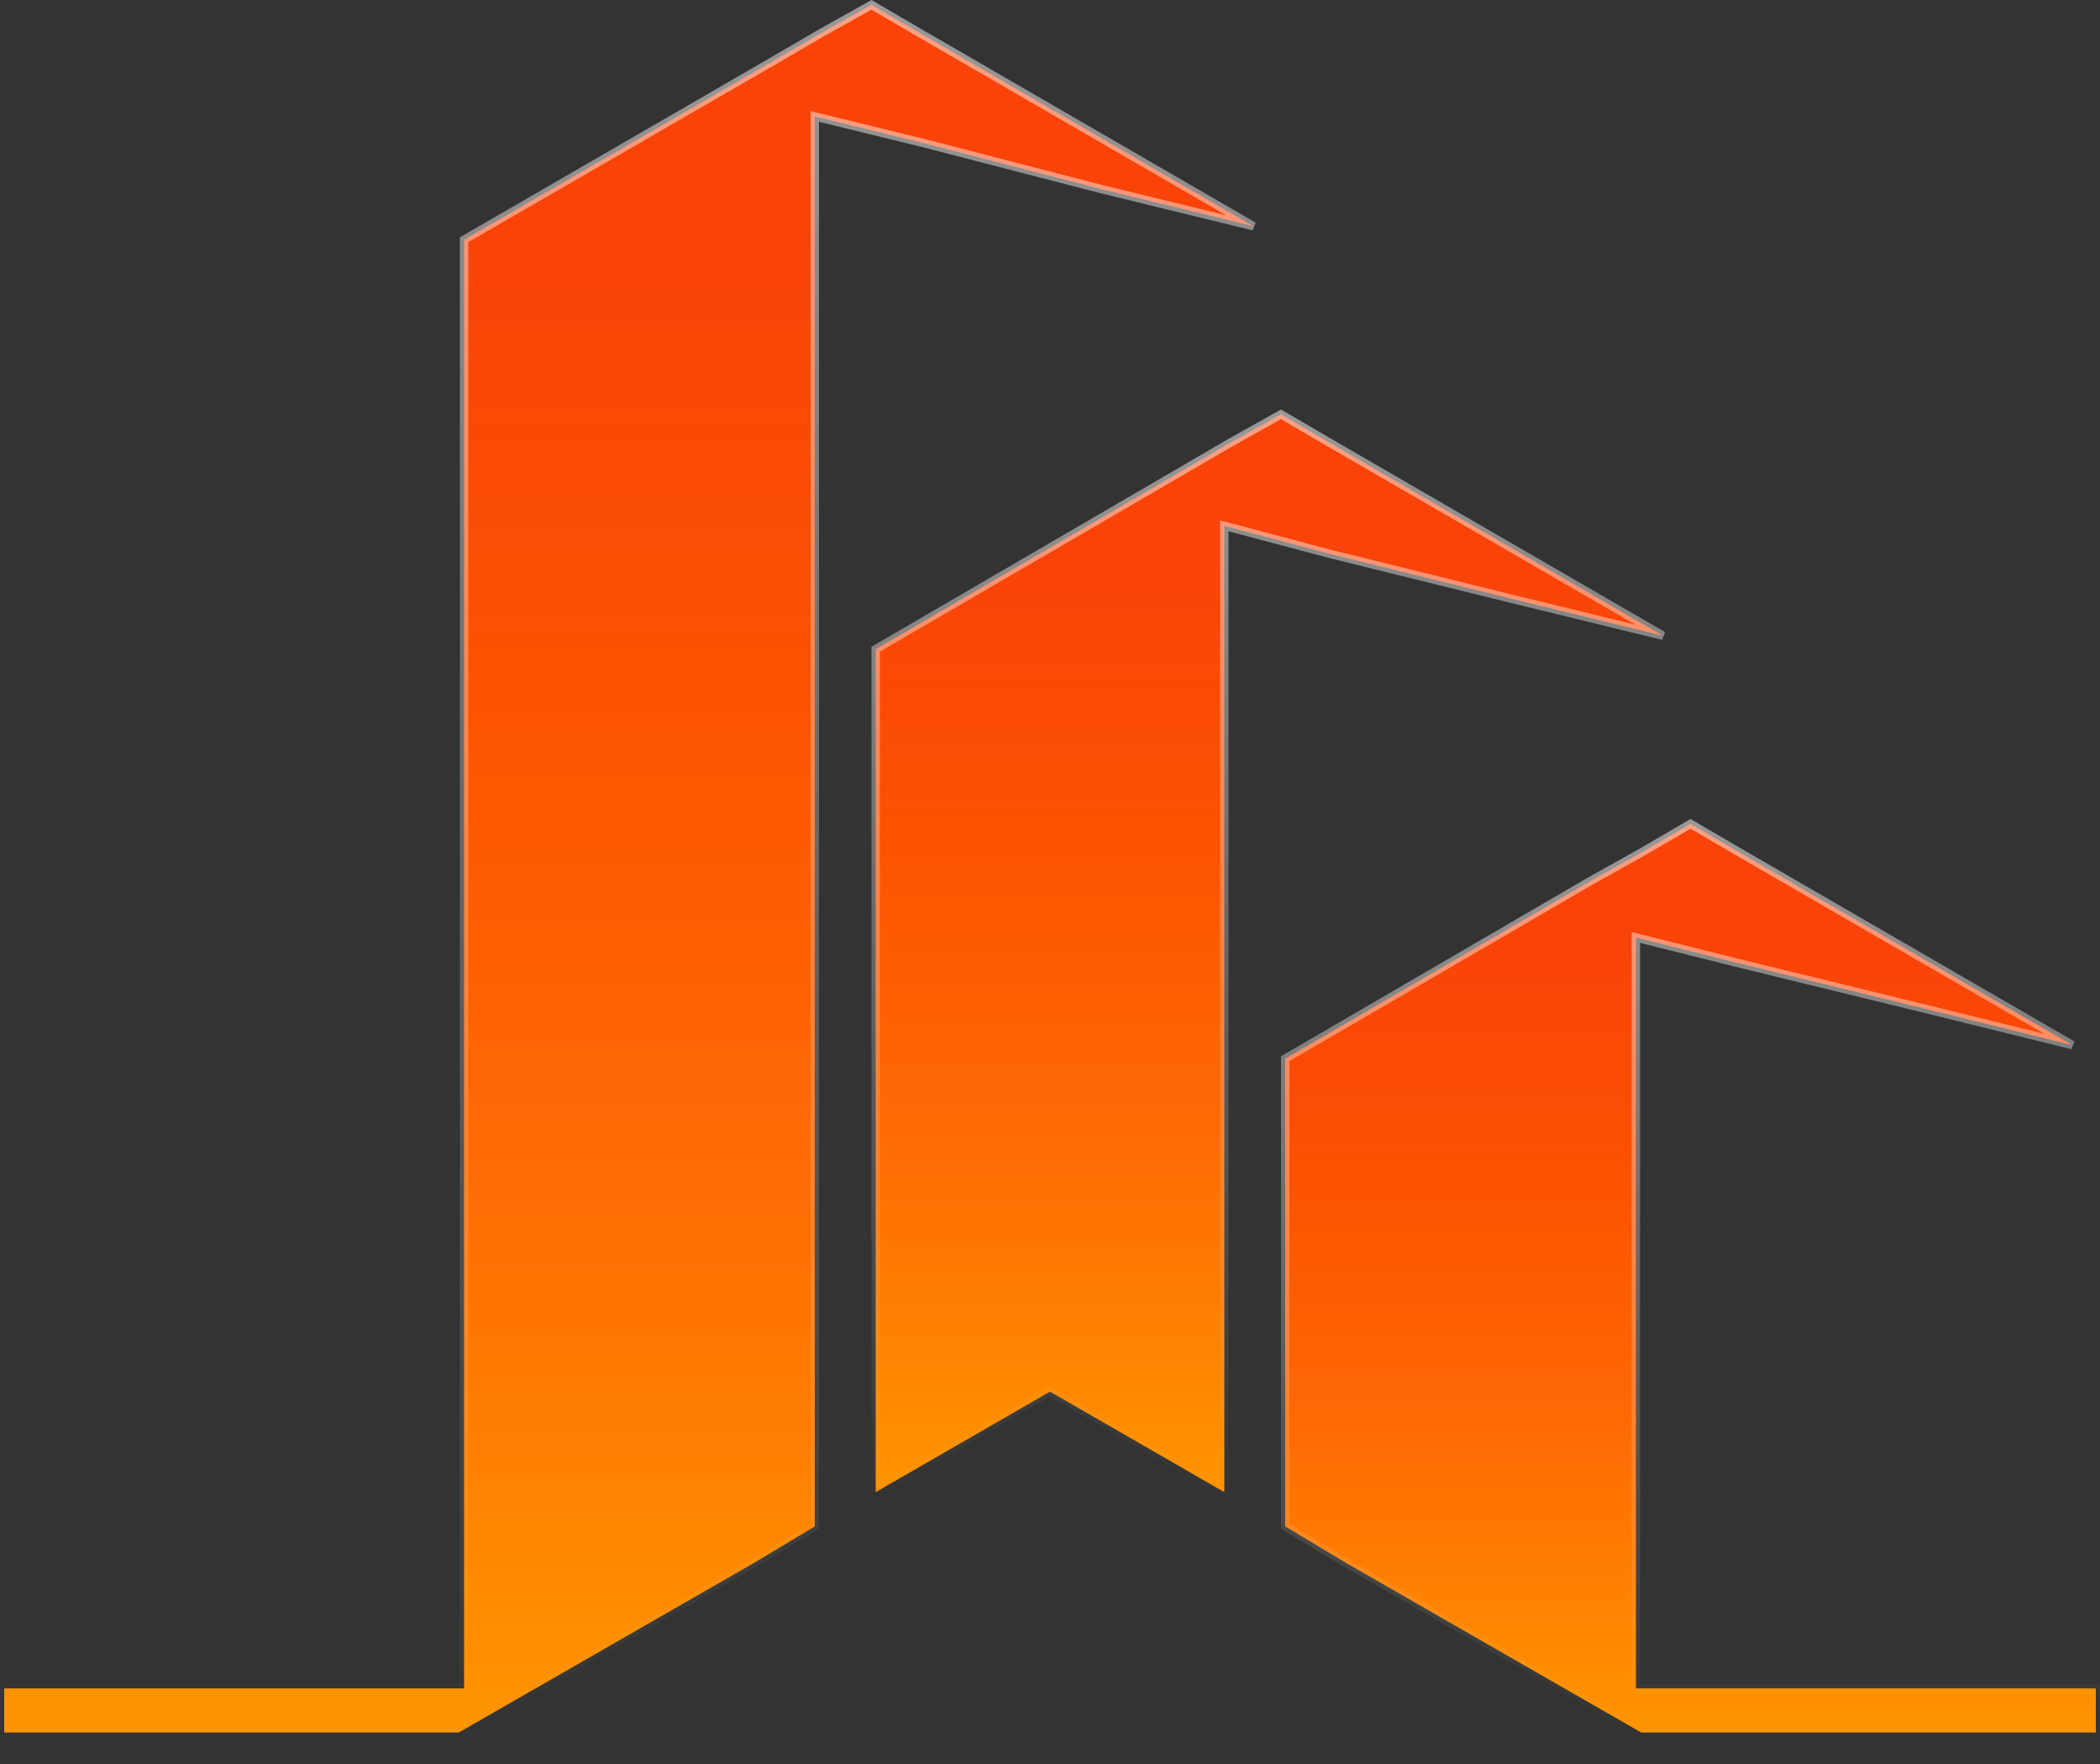
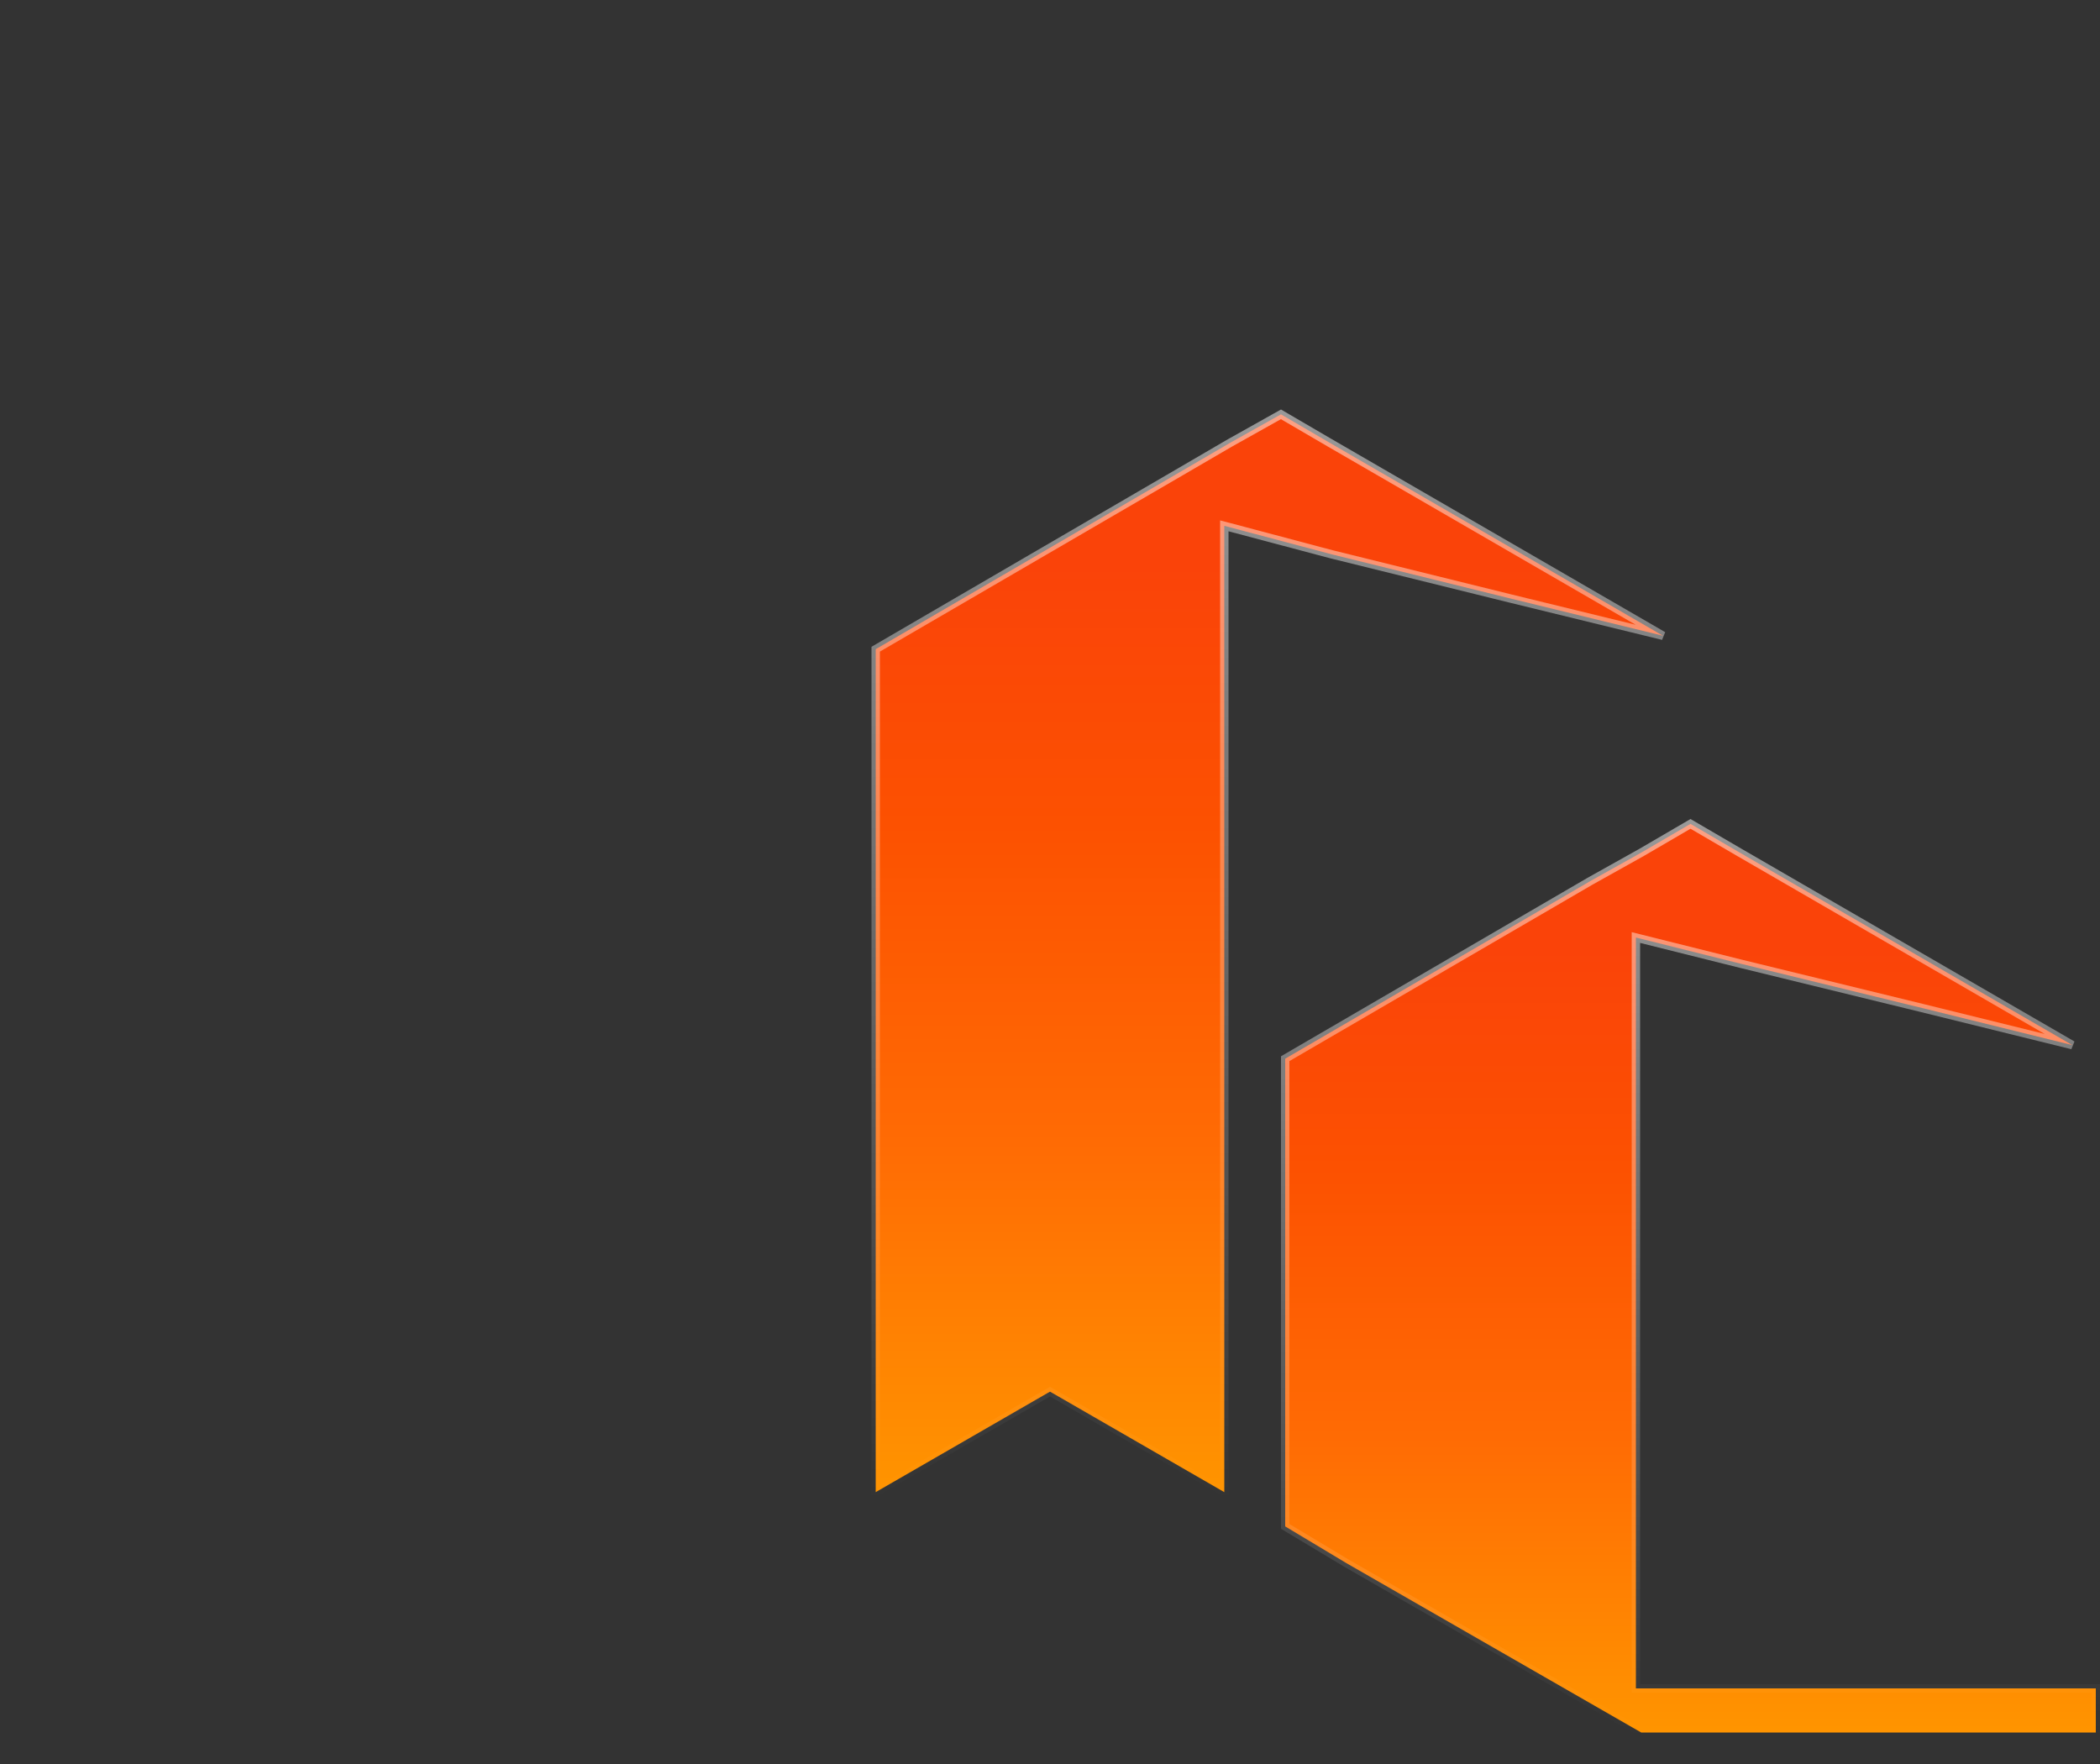
<svg xmlns="http://www.w3.org/2000/svg" fill="none" viewBox="0 0 50 42" height="42" width="50">
  <rect x="0" y="0" width="50" height="42" fill="#333333" stroke="none" />
  <path stroke-width="0.2" stroke="url(#paint1_linear_0_6229)" fill="url(#paint0_linear_0_6229)" d="M41.4 20.287L41.4 20.287L49.342 24.884L45.774 24.003L45.774 24.003L41.474 22.953L41.474 22.953L39.074 22.353L38.95 22.322V22.45V40.1V40.2H39.05H49.9V41.25H39.076L32.051 37.214L32.05 37.213L30.6 36.343V25.207L37.849 20.987L37.85 20.986L39.099 20.288L39.099 20.288L39.1 20.287L40.25 19.616L41.4 20.287Z" />
  <path stroke-width="0.2" stroke="url(#paint3_linear_0_6229)" fill="url(#paint2_linear_0_6229)" d="M29.15 12.65V35.527L25.05 33.163L25 33.135L24.95 33.163L20.85 35.527V15.457L28.1 11.236L28.1 11.236L29.299 10.537L29.3 10.537L30.499 9.865L31.65 10.537L31.65 10.537L39.597 15.138L35.974 14.253L35.974 14.253L31.726 13.203L31.724 13.203L29.276 12.553L29.15 12.52V12.65Z" />
-   <path stroke-width="0.2" stroke="url(#paint5_linear_0_6229)" fill="url(#paint4_linear_0_6229)" d="M10.924 41.25H0.1V40.2H10.95H11.05V40.1V5.708L18.35 1.486L18.35 1.486L19.549 0.787L19.55 0.787L20.749 0.115L21.9 0.787L21.9 0.787L29.847 5.388L26.225 4.503L26.224 4.503L21.975 3.403L21.974 3.403L19.524 2.803L19.4 2.772V2.9V36.343L17.95 37.213L17.949 37.214L10.924 41.25Z" />
  <defs>
    <linearGradient gradientUnits="userSpaceOnUse" y2="22.565" x2="40.25" y1="41.35" x1="40.25" id="paint0_linear_0_6229">
      <stop stop-color="#FF9500" />
      <stop stop-color="#FF6B04" offset="0.38" />
      <stop stop-color="#FC5101" offset="0.72" />
      <stop stop-color="#FA4309" offset="1" />
    </linearGradient>
    <linearGradient gradientUnits="userSpaceOnUse" y2="41.35" x2="40.25" y1="19.5" x1="40.25" id="paint1_linear_0_6229">
      <stop stop-opacity="0.5" stop-color="white" />
      <stop stop-opacity="0" stop-color="white" offset="1" />
    </linearGradient>
    <linearGradient gradientUnits="userSpaceOnUse" y2="13.39" x2="30.5" y1="35.7" x1="30.5" id="paint2_linear_0_6229">
      <stop stop-color="#FF9500" />
      <stop stop-color="#FF6B04" offset="0.38" />
      <stop stop-color="#FC5101" offset="0.72" />
      <stop stop-color="#FA4309" offset="1" />
    </linearGradient>
    <linearGradient gradientUnits="userSpaceOnUse" y2="35.7" x2="30.5" y1="9.75" x1="30.5" id="paint3_linear_0_6229">
      <stop stop-opacity="0.5" stop-color="white" />
      <stop stop-opacity="0" stop-color="white" offset="1" />
    </linearGradient>
    <linearGradient gradientUnits="userSpaceOnUse" y2="5.8" x2="15.25" y1="41.35" x1="15.25" id="paint4_linear_0_6229">
      <stop stop-color="#FF9500" />
      <stop stop-color="#FF6B04" offset="0.38" />
      <stop stop-color="#FC5101" offset="0.72" />
      <stop stop-color="#FA4309" offset="1" />
    </linearGradient>
    <linearGradient gradientUnits="userSpaceOnUse" y2="41.35" x2="15.25" y1="0" x1="15.25" id="paint5_linear_0_6229">
      <stop stop-opacity="0.5" stop-color="white" />
      <stop stop-opacity="0" stop-color="white" offset="1" />
    </linearGradient>
  </defs>
</svg>